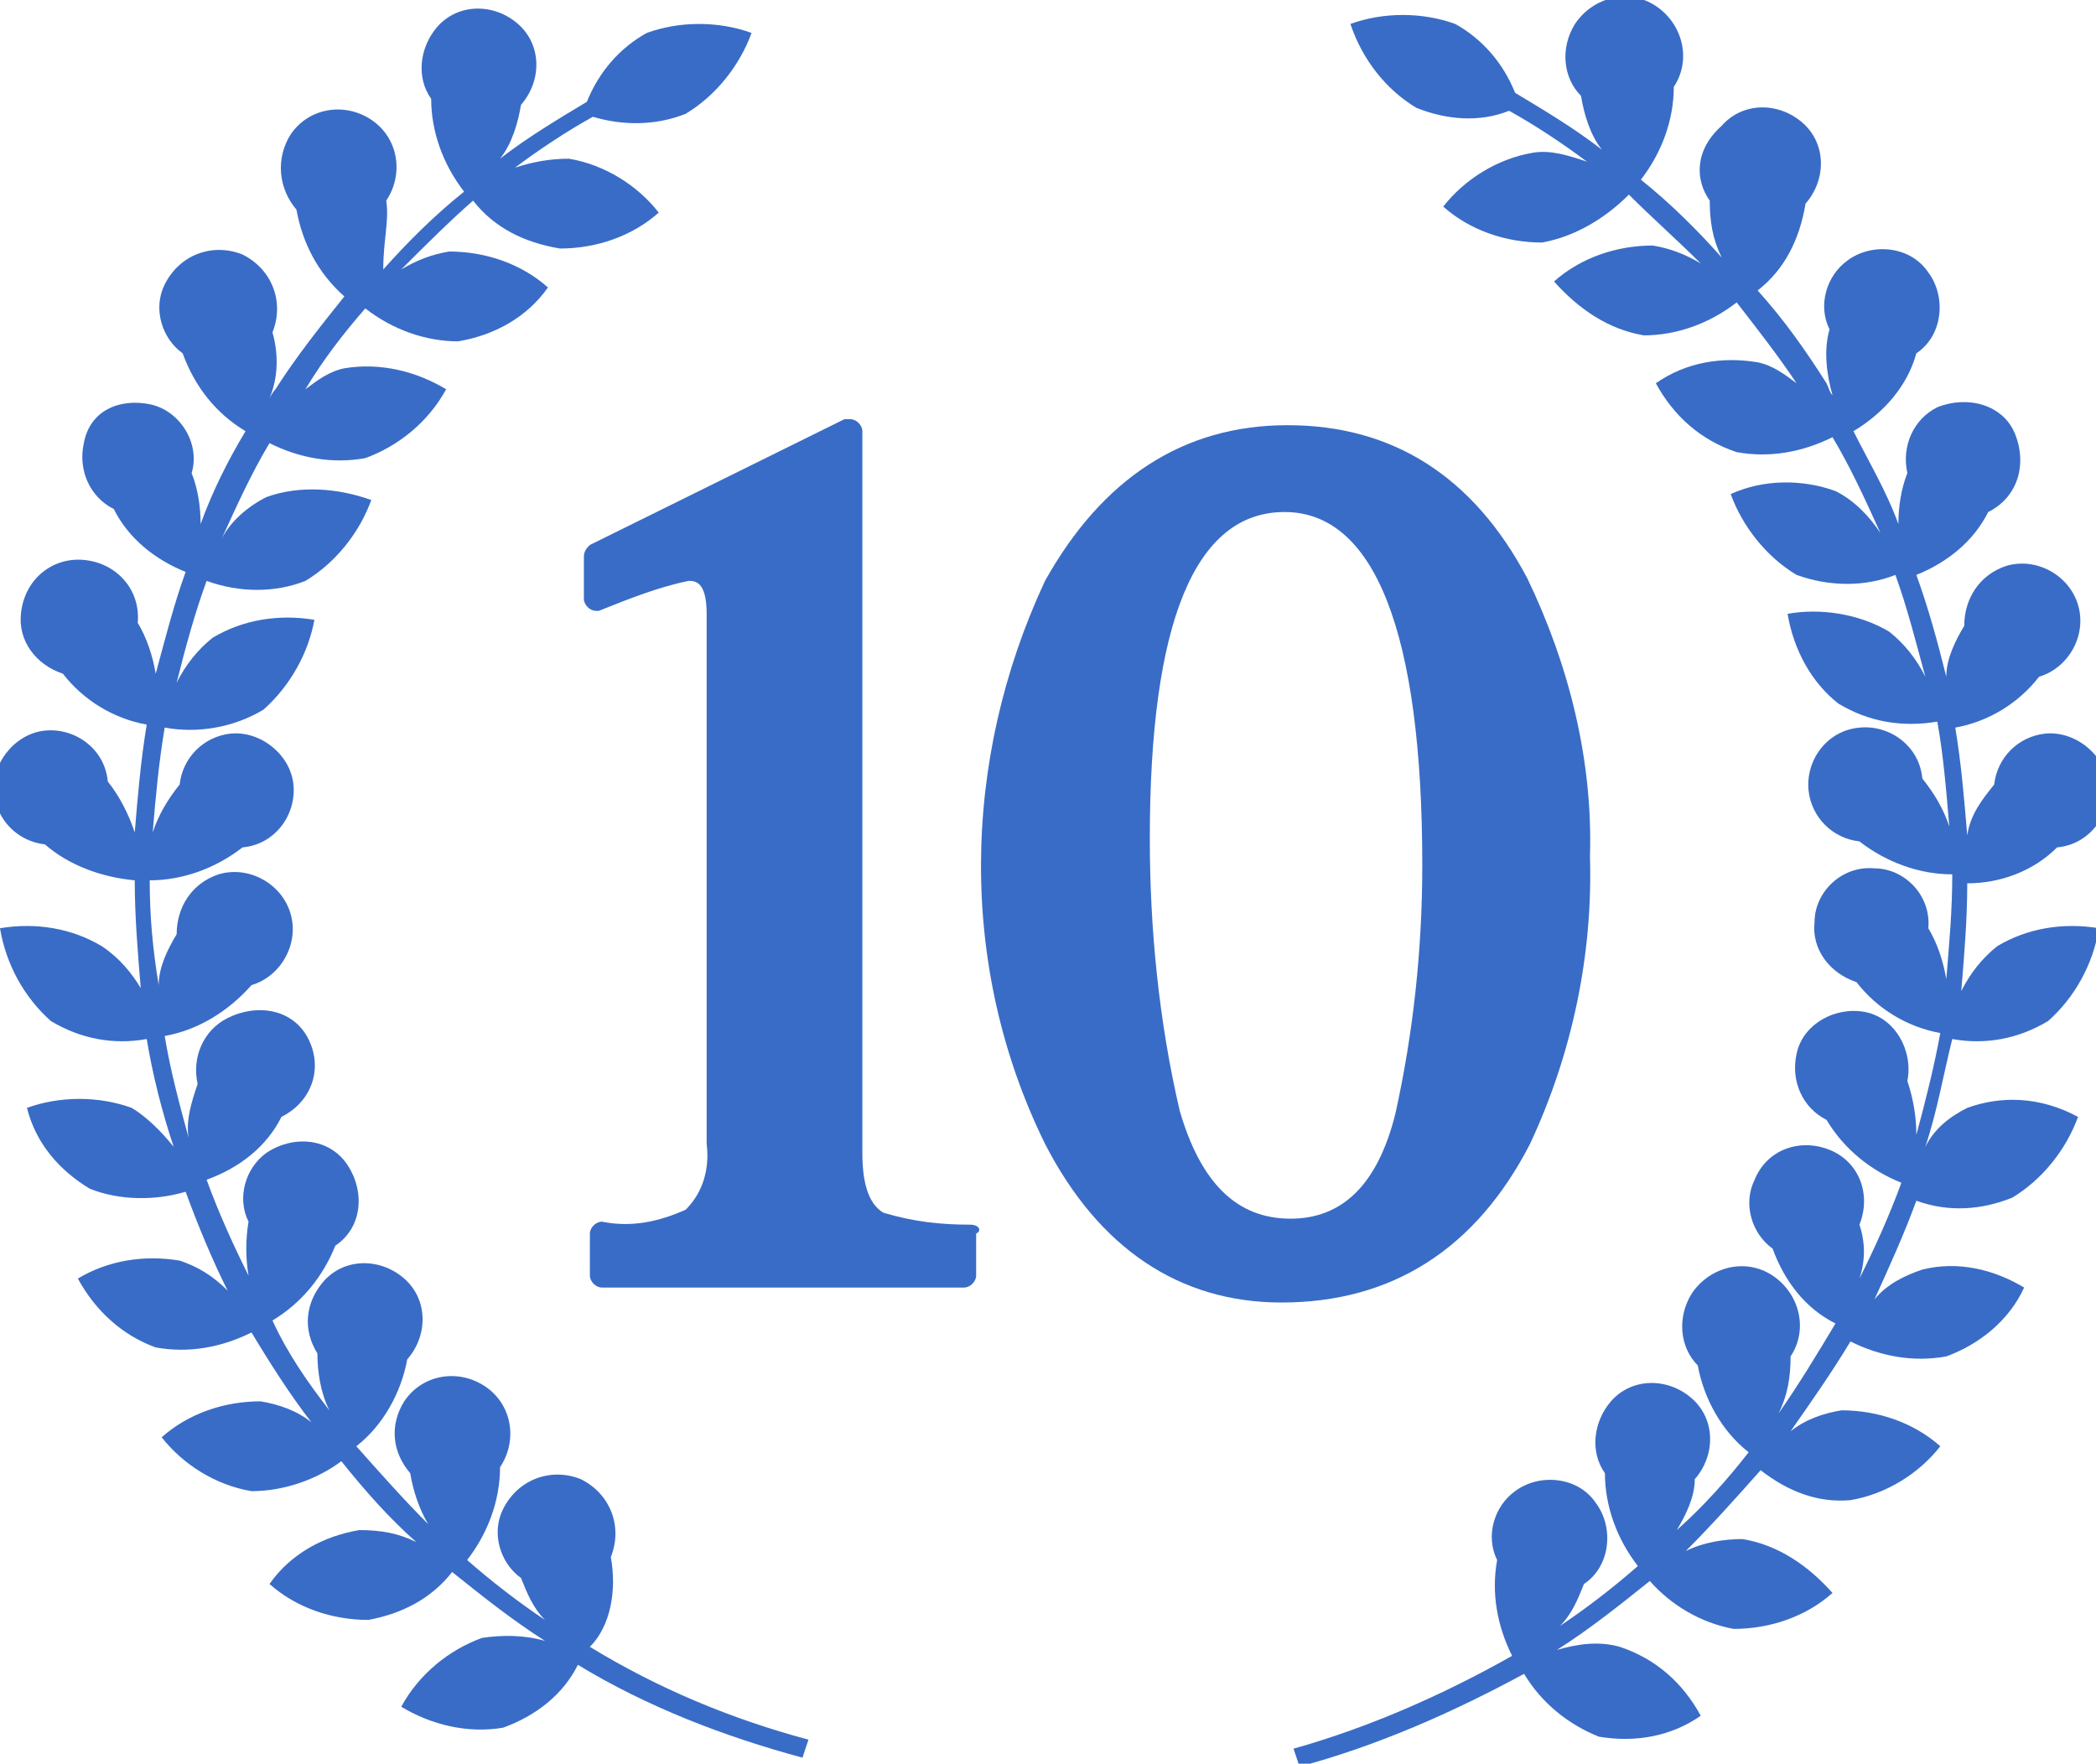
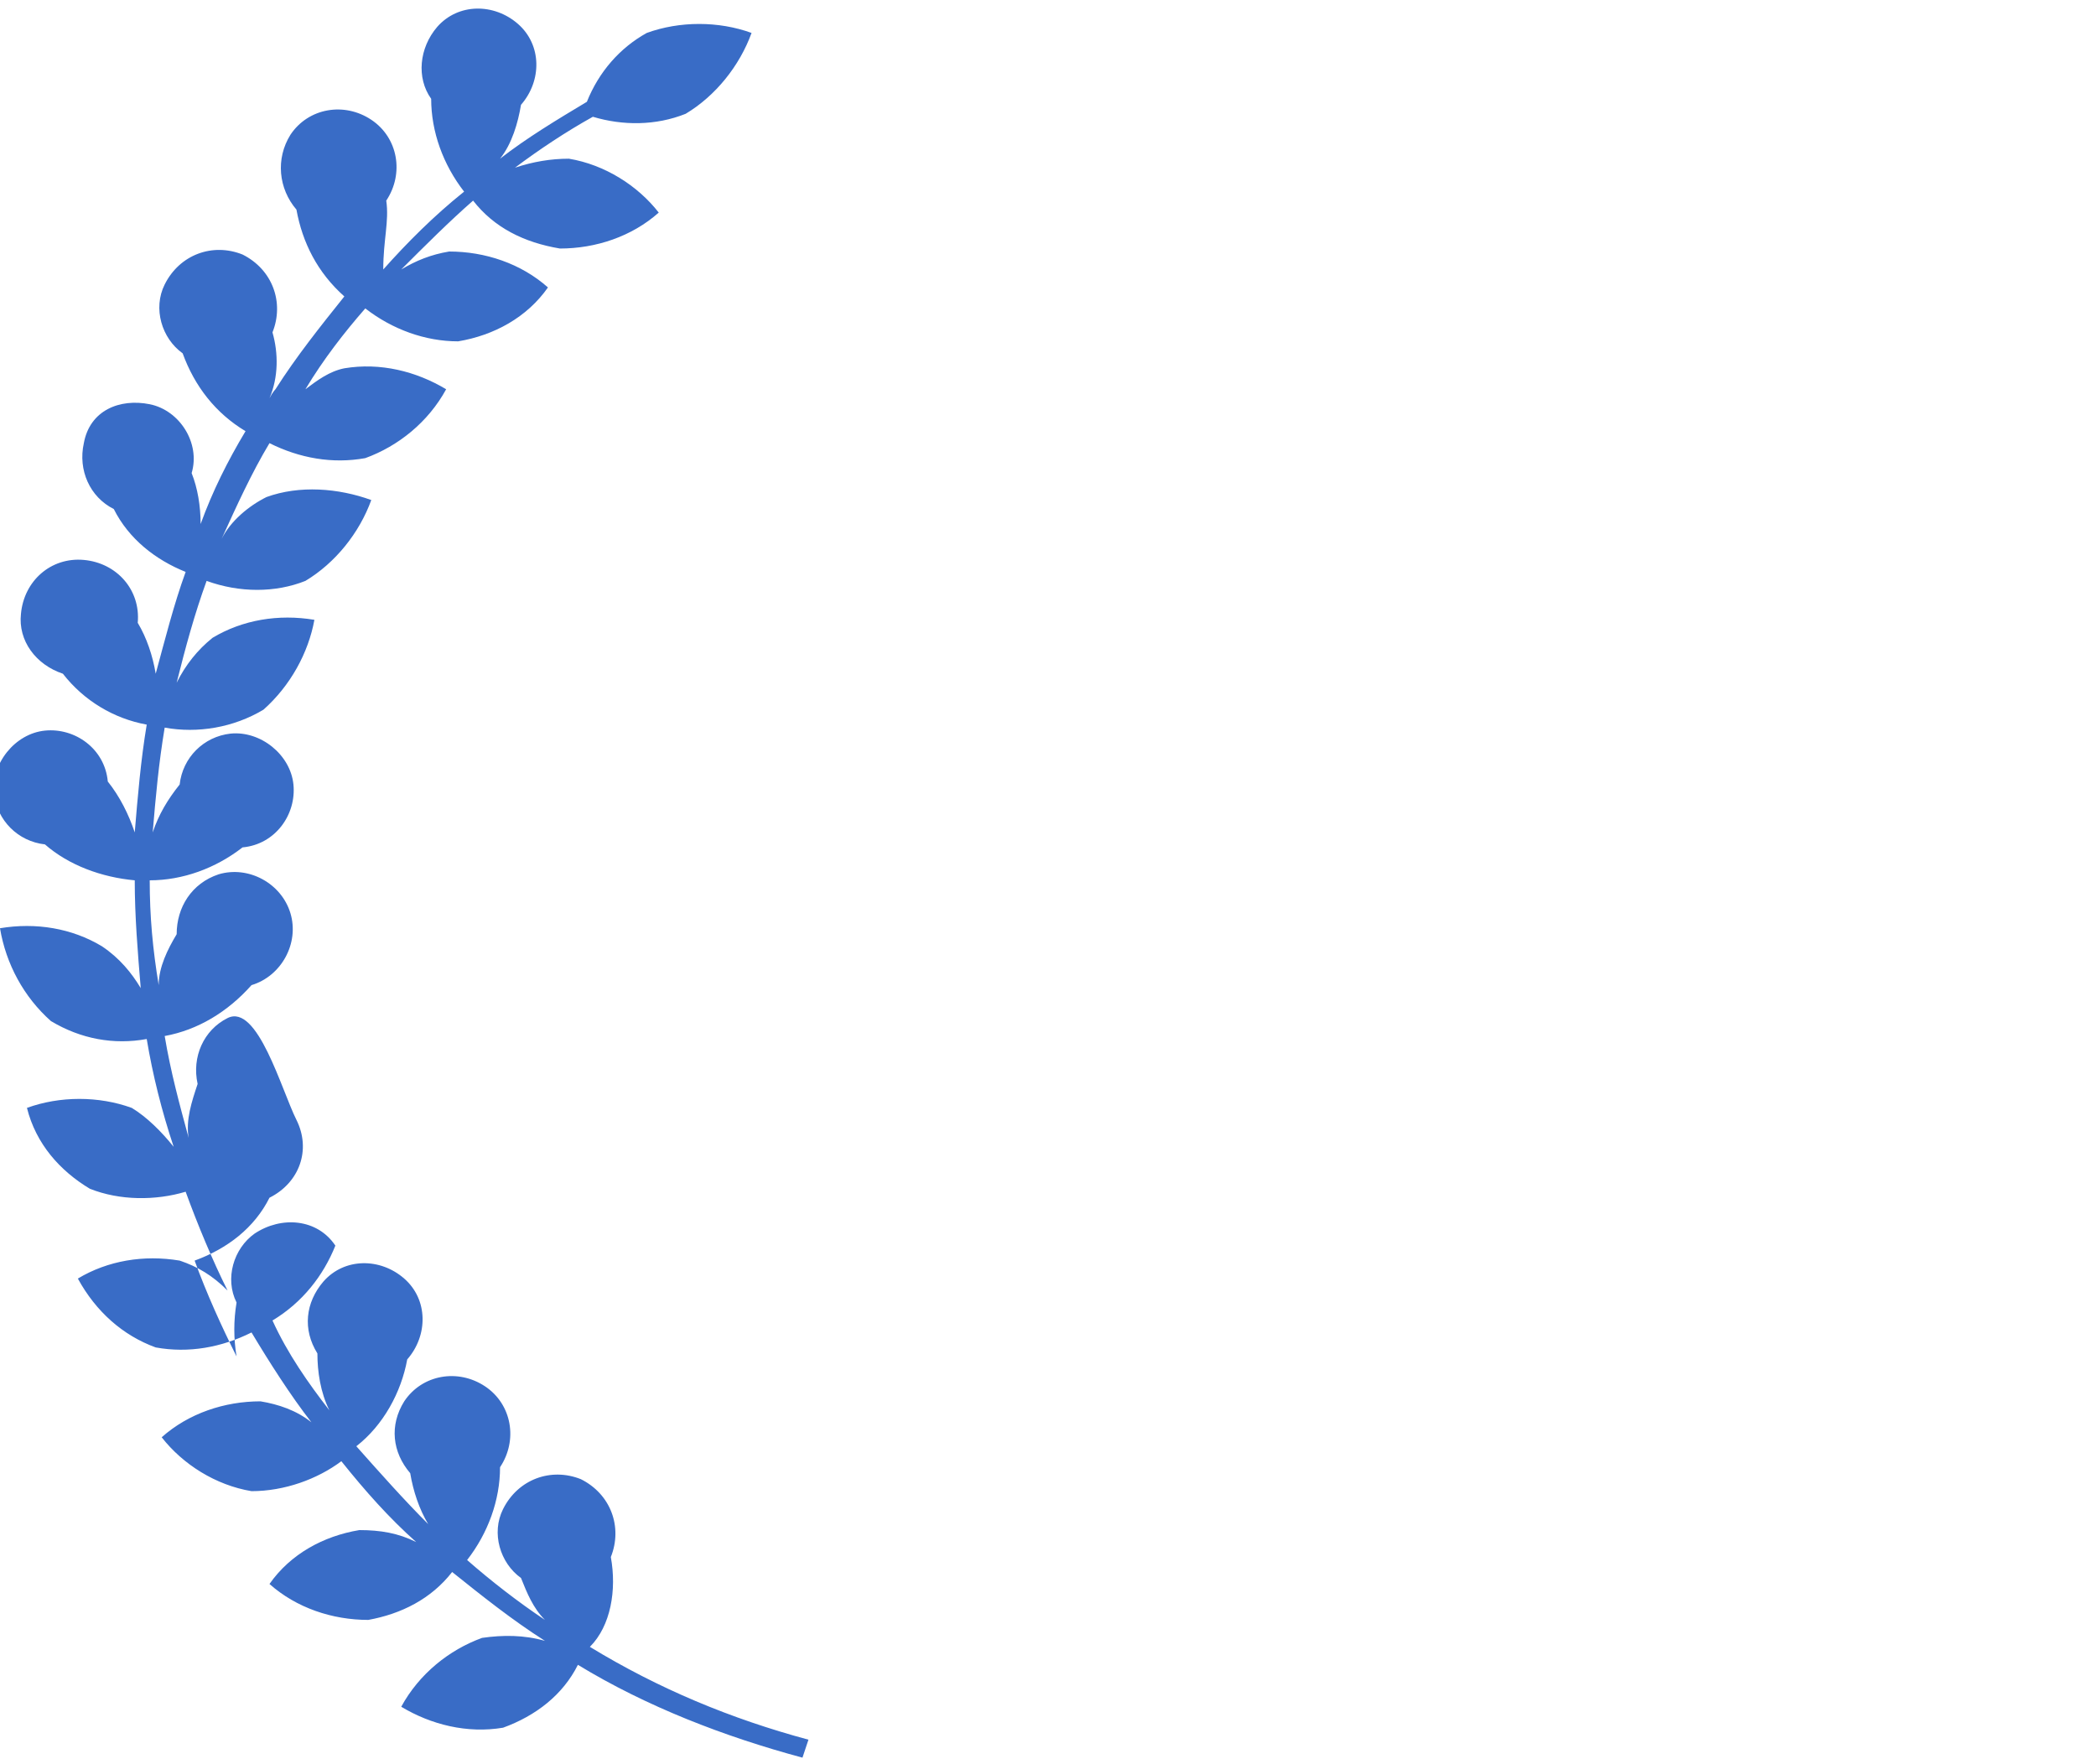
<svg xmlns="http://www.w3.org/2000/svg" version="1.1" id="レイヤー_1" x="0px" y="0px" viewBox="0 0 70 58.9" style="enable-background:new 0 0 70 58.9;" xml:space="preserve">
  <style type="text/css">
	.st0{fill:#396CC6;}
</style>
  <g id="グループ_76" transform="translate(0)">
-     <path id="パス_168" class="st0" d="M65.7,37c-0.6,0.3-1.1,0.7-1.4,1.3c0.4-1.2,0.6-2.4,0.9-3.6c1.1,0.2,2.2,0,3.2-0.6   c0.9-0.8,1.5-1.9,1.7-3.1c-1.2-0.2-2.4,0-3.4,0.6c-0.5,0.4-0.9,0.9-1.2,1.5c0.1-1.2,0.2-2.4,0.2-3.6c1.1,0,2.2-0.4,3-1.2   c1.1-0.1,1.8-1.1,1.7-2.1s-1.1-1.8-2.1-1.7c-0.9,0.1-1.6,0.8-1.7,1.7c-0.4,0.5-0.8,1-0.9,1.7c-0.1-1.2-0.2-2.4-0.4-3.6   c1.1-0.2,2.1-0.8,2.8-1.7c1-0.3,1.6-1.4,1.3-2.4c-0.3-1-1.4-1.6-2.4-1.3c-0.9,0.3-1.4,1.1-1.4,2c-0.3,0.5-0.6,1.1-0.6,1.7   c-0.3-1.2-0.6-2.3-1-3.4c1-0.4,1.9-1.1,2.4-2.1c1-0.5,1.3-1.6,0.9-2.6s-1.6-1.3-2.6-0.9c-0.8,0.4-1.2,1.3-1,2.2   c-0.2,0.5-0.3,1.1-0.3,1.7c-0.4-1.1-1-2.1-1.5-3.1c1-0.6,1.8-1.5,2.1-2.6c0.9-0.6,1-1.9,0.4-2.7c-0.6-0.9-1.9-1-2.7-0.4   c-0.7,0.5-1,1.5-0.6,2.3c-0.2,0.7-0.1,1.5,0.1,2.2c-0.1-0.1-0.1-0.2-0.2-0.4c-0.7-1.1-1.4-2.1-2.3-3.1c0.9-0.7,1.4-1.7,1.6-2.9   c0.7-0.8,0.7-2-0.1-2.7c-0.8-0.7-2-0.7-2.7,0.1C56.6,5,56.6,6,57.1,6.7c0,0.7,0.1,1.3,0.4,1.9c-0.8-0.9-1.7-1.8-2.7-2.6   c0.7-0.9,1.1-2,1.1-3.1c0.6-0.9,0.3-2.1-0.6-2.7c-0.9-0.6-2.1-0.3-2.7,0.6c-0.5,0.8-0.4,1.8,0.2,2.4c0.1,0.6,0.3,1.3,0.7,1.8   c-0.9-0.7-1.9-1.3-2.9-1.9c-0.4-1-1.1-1.8-2-2.3c-1.1-0.4-2.4-0.4-3.5,0C45.5,2,46.3,3,47.3,3.6c1,0.4,2.1,0.5,3.1,0.1   c0.9,0.5,1.8,1.1,2.6,1.7c-0.6-0.2-1.2-0.4-1.8-0.3c-1.2,0.2-2.3,0.9-3,1.8c0.9,0.8,2.1,1.2,3.3,1.2c1.1-0.2,2.1-0.8,2.9-1.6   C55.2,7.3,56,8,56.8,8.8c-0.5-0.3-1-0.5-1.6-0.6c-1.2,0-2.4,0.4-3.3,1.2c0.8,0.9,1.8,1.6,3,1.8c1.1,0,2.2-0.4,3.1-1.1   c0.7,0.9,1.4,1.8,2,2.7c-0.4-0.3-0.8-0.6-1.3-0.7c-1.2-0.2-2.4,0-3.4,0.7c0.6,1.1,1.5,1.9,2.7,2.3c1.1,0.2,2.2,0,3.2-0.5   c0.6,1,1.1,2.1,1.6,3.2c-0.4-0.6-0.9-1.1-1.5-1.4c-1.1-0.4-2.4-0.4-3.5,0.1c0.4,1.1,1.2,2.1,2.2,2.7c1.1,0.4,2.3,0.4,3.3,0   c0.4,1.1,0.7,2.3,1,3.4c-0.3-0.6-0.7-1.1-1.2-1.5c-1-0.6-2.3-0.8-3.4-0.6c0.2,1.2,0.8,2.3,1.7,3c1,0.6,2.1,0.8,3.3,0.6   c0.2,1.1,0.3,2.3,0.4,3.5c-0.2-0.6-0.5-1.1-0.9-1.6c-0.1-1.1-1.1-1.8-2.1-1.7c-1.1,0.1-1.8,1.1-1.7,2.1c0.1,0.9,0.8,1.6,1.7,1.7   c0.9,0.7,2,1.1,3.1,1.1c0,1.2-0.1,2.3-0.2,3.5c-0.1-0.6-0.3-1.2-0.6-1.7c0.1-1.1-0.8-2-1.8-2c-1.1-0.1-2,0.8-2,1.8   c-0.1,0.9,0.5,1.7,1.4,2c0.7,0.9,1.7,1.5,2.8,1.7c-0.2,1.1-0.5,2.3-0.8,3.4c0-0.6-0.1-1.2-0.3-1.8c0.2-1-0.4-2.1-1.4-2.3   s-2.1,0.4-2.3,1.4c-0.2,0.9,0.2,1.8,1,2.2c0.6,1,1.5,1.7,2.5,2.1c-0.4,1.1-0.9,2.2-1.4,3.2c0.2-0.6,0.2-1.2,0-1.8   c0.4-1,0-2.1-1-2.5s-2.1,0-2.5,1c-0.4,0.8-0.1,1.8,0.6,2.3c0.4,1.1,1.1,2,2.1,2.5c-0.6,1-1.2,2-1.9,3c0.3-0.6,0.4-1.2,0.4-1.9   c0.6-0.9,0.3-2.1-0.6-2.7c-0.9-0.6-2.1-0.3-2.7,0.6c-0.5,0.8-0.4,1.8,0.2,2.4c0.2,1.1,0.8,2.2,1.7,2.9c-0.7,0.9-1.5,1.8-2.4,2.6   c0.3-0.5,0.6-1.1,0.6-1.7c0.7-0.8,0.7-2-0.1-2.7c-0.8-0.7-2-0.7-2.7,0.1c-0.6,0.7-0.7,1.7-0.2,2.4c0,1.1,0.4,2.2,1.1,3.1   c-0.8,0.7-1.7,1.4-2.6,2c0.4-0.4,0.6-0.9,0.8-1.4c0.9-0.6,1-1.9,0.4-2.7c-0.6-0.9-1.9-1-2.7-0.4c-0.7,0.5-1,1.5-0.6,2.3   c-0.2,1.1,0,2.2,0.5,3.2c-2.3,1.3-4.8,2.4-7.3,3.1l0.2,0.6c2.6-0.7,5.1-1.8,7.5-3.1c0.6,1,1.5,1.7,2.5,2.1c1.2,0.2,2.4,0,3.4-0.7   c-0.6-1.1-1.5-1.9-2.7-2.3c-0.7-0.2-1.4-0.1-2.1,0.1c1.1-0.7,2.1-1.5,3.1-2.3c0.7,0.8,1.7,1.4,2.8,1.6c1.2,0,2.4-0.4,3.3-1.2   c-0.8-0.9-1.8-1.6-3-1.8c-0.6,0-1.3,0.1-1.9,0.4c0.9-0.9,1.7-1.8,2.5-2.7c0.9,0.7,1.9,1.1,3,1c1.2-0.2,2.3-0.9,3-1.8   c-0.9-0.8-2.1-1.2-3.3-1.2c-0.6,0.1-1.2,0.3-1.7,0.7c0.7-1,1.4-2,2-3c1,0.5,2.1,0.7,3.2,0.5c1.1-0.4,2.1-1.2,2.6-2.3   c-1-0.6-2.2-0.9-3.4-0.6c-0.6,0.2-1.2,0.5-1.6,1c0.5-1.1,1-2.2,1.4-3.3c1.1,0.4,2.2,0.3,3.2-0.1c1-0.6,1.8-1.6,2.2-2.7   C68.1,36.6,66.8,36.6,65.7,37" />
-     <path id="パス_169" class="st0" d="M20.4,52c0.4-1,0-2.1-1-2.6c-1-0.4-2.1,0-2.6,1c-0.4,0.8-0.1,1.8,0.6,2.3   c0.2,0.5,0.4,1,0.8,1.4c-0.9-0.6-1.8-1.3-2.6-2c0.7-0.9,1.1-2,1.1-3.1c0.6-0.9,0.4-2.1-0.5-2.7c-0.9-0.6-2.1-0.4-2.7,0.5   c-0.5,0.8-0.4,1.7,0.2,2.4c0.1,0.6,0.3,1.2,0.6,1.7c-0.8-0.8-1.6-1.7-2.4-2.6c0.9-0.7,1.5-1.8,1.7-2.9c0.7-0.8,0.7-2-0.1-2.7   c-0.8-0.7-2-0.7-2.7,0.1c-0.6,0.7-0.7,1.6-0.2,2.4c0,0.6,0.1,1.3,0.4,1.9c-0.7-0.9-1.4-1.9-1.9-3c1-0.6,1.7-1.5,2.1-2.5   c0.9-0.6,1-1.8,0.4-2.7c-0.6-0.9-1.8-1-2.7-0.4c-0.7,0.5-1,1.5-0.6,2.3c-0.1,0.6-0.1,1.2,0,1.8c-0.5-1-1-2.1-1.4-3.2   c1.1-0.4,2-1.1,2.5-2.1c1-0.5,1.4-1.6,0.9-2.6S8.6,33.5,7.6,34c-0.8,0.4-1.2,1.3-1,2.2c-0.2,0.6-0.4,1.2-0.3,1.8   c-0.3-1.1-0.6-2.2-0.8-3.4c1.1-0.2,2.1-0.8,2.9-1.7c1-0.3,1.6-1.4,1.3-2.4c-0.3-1-1.4-1.6-2.4-1.3c-0.9,0.3-1.4,1.1-1.4,2   c-0.3,0.5-0.6,1.1-0.6,1.7C5.1,31.7,5,30.6,5,29.4c1.1,0,2.2-0.4,3.1-1.1c1.1-0.1,1.8-1.1,1.7-2.1s-1.1-1.8-2.1-1.7   c-0.9,0.1-1.6,0.8-1.7,1.7c-0.4,0.5-0.7,1-0.9,1.6c0.1-1.2,0.2-2.3,0.4-3.5c1.1,0.2,2.3,0,3.3-0.6c0.9-0.8,1.5-1.9,1.7-3   c-1.2-0.2-2.4,0-3.4,0.6c-0.5,0.4-0.9,0.9-1.2,1.5c0.3-1.2,0.6-2.3,1-3.4c1.1,0.4,2.3,0.4,3.3,0c1-0.6,1.8-1.6,2.2-2.7   c-1.1-0.4-2.4-0.5-3.5-0.1c-0.6,0.3-1.2,0.8-1.5,1.4c0.5-1.1,1-2.2,1.6-3.2c1,0.5,2.1,0.7,3.2,0.5c1.1-0.4,2.1-1.2,2.7-2.3   c-1-0.6-2.2-0.9-3.4-0.7c-0.5,0.1-0.9,0.4-1.3,0.7c0.6-1,1.3-1.9,2-2.7c0.9,0.7,2,1.1,3.1,1.1c1.2-0.2,2.3-0.8,3-1.8   c-0.9-0.8-2.1-1.2-3.3-1.2c-0.6,0.1-1.1,0.3-1.6,0.6c0.8-0.8,1.6-1.6,2.4-2.3c0.7,0.9,1.7,1.4,2.9,1.6c1.2,0,2.4-0.4,3.3-1.2   c-0.7-0.9-1.8-1.6-3-1.8c-0.6,0-1.2,0.1-1.8,0.3c0.8-0.6,1.7-1.2,2.6-1.7c1,0.3,2.1,0.3,3.1-0.1c1-0.6,1.8-1.6,2.2-2.7   c-1.1-0.4-2.4-0.4-3.5,0c-0.9,0.5-1.6,1.3-2,2.3c-1,0.6-2,1.2-2.9,1.9c0.4-0.5,0.6-1.2,0.7-1.8c0.7-0.8,0.7-2-0.1-2.7   s-2-0.7-2.7,0.1c-0.6,0.7-0.7,1.7-0.2,2.4c0,1.1,0.4,2.2,1.1,3.1c-1,0.8-1.9,1.7-2.7,2.6C12.8,8,13,7.4,12.9,6.7   c0.6-0.9,0.4-2.1-0.5-2.7c-0.9-0.6-2.1-0.4-2.7,0.5C9.2,5.3,9.3,6.3,9.9,7c0.2,1.1,0.7,2.1,1.6,2.9c-0.8,1-1.6,2-2.3,3.1   C9.2,13,9.1,13.1,9,13.3c0.3-0.7,0.3-1.5,0.1-2.2c0.4-1,0-2.1-1-2.6c-1-0.4-2.1,0-2.6,1c-0.4,0.8-0.1,1.8,0.6,2.3   c0.4,1.1,1.1,2,2.1,2.6c-0.6,1-1.1,2-1.5,3.1c0-0.6-0.1-1.2-0.3-1.7c0.3-1-0.4-2.1-1.4-2.3S3,13.7,2.8,14.8c-0.2,0.9,0.2,1.8,1,2.2   c0.5,1,1.4,1.7,2.4,2.1c-0.4,1.1-0.7,2.3-1,3.4c-0.1-0.6-0.3-1.2-0.6-1.7c0.1-1.1-0.7-2-1.8-2.1s-2,0.7-2.1,1.8   c-0.1,0.9,0.5,1.7,1.4,2c0.7,0.9,1.7,1.5,2.8,1.7c-0.2,1.2-0.3,2.4-0.4,3.6c-0.2-0.6-0.5-1.2-0.9-1.7c-0.1-1.1-1.1-1.8-2.1-1.7   s-1.8,1.1-1.7,2.1c0.1,0.9,0.8,1.6,1.7,1.7c0.8,0.7,1.9,1.1,3,1.2c0,1.2,0.1,2.4,0.2,3.6C4.4,32.5,4,32,3.4,31.6   C2.4,31,1.2,30.8,0,31c0.2,1.2,0.8,2.3,1.7,3.1c1,0.6,2.1,0.8,3.2,0.6c0.2,1.2,0.5,2.4,0.9,3.6c-0.4-0.5-0.9-1-1.4-1.3   c-1.1-0.4-2.4-0.4-3.5,0C1.2,38.2,2,39.1,3,39.7c1,0.4,2.2,0.4,3.2,0.1c0.4,1.1,0.9,2.3,1.4,3.3c-0.5-0.5-1-0.8-1.6-1   c-1.2-0.2-2.4,0-3.4,0.6c0.6,1.1,1.5,1.9,2.6,2.3c1.1,0.2,2.2,0,3.2-0.5c0.6,1,1.3,2.1,2,3c-0.5-0.4-1.1-0.6-1.7-0.7   c-1.2,0-2.4,0.4-3.3,1.2c0.7,0.9,1.8,1.6,3,1.8c1.1,0,2.2-0.4,3-1c0.8,1,1.6,1.9,2.5,2.7c-0.6-0.3-1.2-0.4-1.9-0.4   c-1.2,0.2-2.3,0.8-3,1.8c0.9,0.8,2.1,1.2,3.3,1.2c1.1-0.2,2.1-0.7,2.8-1.6c1,0.8,2,1.6,3.1,2.3c-0.7-0.2-1.4-0.2-2.1-0.1   c-1.1,0.4-2.1,1.2-2.7,2.3c1,0.6,2.2,0.9,3.4,0.7c1.1-0.4,2-1.1,2.5-2.1c2.3,1.4,4.9,2.4,7.5,3.1l0.2-0.6c-2.6-0.7-5-1.7-7.3-3.1   C20.4,54.3,20.6,53.1,20.4,52" />
-     <path id="パス_170" class="st0" d="M32.4,40.9c-1,0-1.9-0.1-2.9-0.4c-0.5-0.3-0.7-1-0.7-2V14.4c0-0.2-0.2-0.4-0.4-0.4   c-0.1,0-0.1,0-0.2,0l-8.5,4.2c-0.1,0.1-0.2,0.2-0.2,0.4V20c0,0.2,0.2,0.4,0.4,0.4c0,0,0.1,0,0.1,0c1-0.4,2-0.8,3-1   c0.2,0,0.6,0,0.6,1.1v17.7c0.1,0.8-0.1,1.6-0.7,2.2c-0.9,0.4-1.8,0.6-2.8,0.4c-0.2,0-0.4,0.2-0.4,0.4v0v1.4c0,0.2,0.2,0.4,0.4,0.4   l0,0h12.1c0.2,0,0.4-0.2,0.4-0.4v0v-1.4C32.8,41.1,32.7,40.9,32.4,40.9" />
-     <path id="パス_171" class="st0" d="M51.1,38.2c1.4-3,2.1-6.3,2-9.6c0.1-3.2-0.7-6.4-2.1-9.3c-1.8-3.4-4.5-5.1-8-5.1   c-3.5,0-6.2,1.8-8.1,5.2c-2.8,6-2.9,12.9,0,18.8c1.8,3.5,4.5,5.3,7.9,5.3C46.5,43.5,49.3,41.7,51.1,38.2 M39.4,37.1   c-0.7-3-1-6.1-1-9.1c0-7.2,1.5-10.9,4.5-10.9c3,0,4.6,4,4.6,11.8c0,2.8-0.3,5.6-0.9,8.3c-0.6,2.4-1.8,3.5-3.5,3.5   C41.3,40.7,40.1,39.5,39.4,37.1" />
+     <path id="パス_169" class="st0" d="M20.4,52c0.4-1,0-2.1-1-2.6c-1-0.4-2.1,0-2.6,1c-0.4,0.8-0.1,1.8,0.6,2.3   c0.2,0.5,0.4,1,0.8,1.4c-0.9-0.6-1.8-1.3-2.6-2c0.7-0.9,1.1-2,1.1-3.1c0.6-0.9,0.4-2.1-0.5-2.7c-0.9-0.6-2.1-0.4-2.7,0.5   c-0.5,0.8-0.4,1.7,0.2,2.4c0.1,0.6,0.3,1.2,0.6,1.7c-0.8-0.8-1.6-1.7-2.4-2.6c0.9-0.7,1.5-1.8,1.7-2.9c0.7-0.8,0.7-2-0.1-2.7   c-0.8-0.7-2-0.7-2.7,0.1c-0.6,0.7-0.7,1.6-0.2,2.4c0,0.6,0.1,1.3,0.4,1.9c-0.7-0.9-1.4-1.9-1.9-3c1-0.6,1.7-1.5,2.1-2.5   c-0.6-0.9-1.8-1-2.7-0.4c-0.7,0.5-1,1.5-0.6,2.3c-0.1,0.6-0.1,1.2,0,1.8c-0.5-1-1-2.1-1.4-3.2   c1.1-0.4,2-1.1,2.5-2.1c1-0.5,1.4-1.6,0.9-2.6S8.6,33.5,7.6,34c-0.8,0.4-1.2,1.3-1,2.2c-0.2,0.6-0.4,1.2-0.3,1.8   c-0.3-1.1-0.6-2.2-0.8-3.4c1.1-0.2,2.1-0.8,2.9-1.7c1-0.3,1.6-1.4,1.3-2.4c-0.3-1-1.4-1.6-2.4-1.3c-0.9,0.3-1.4,1.1-1.4,2   c-0.3,0.5-0.6,1.1-0.6,1.7C5.1,31.7,5,30.6,5,29.4c1.1,0,2.2-0.4,3.1-1.1c1.1-0.1,1.8-1.1,1.7-2.1s-1.1-1.8-2.1-1.7   c-0.9,0.1-1.6,0.8-1.7,1.7c-0.4,0.5-0.7,1-0.9,1.6c0.1-1.2,0.2-2.3,0.4-3.5c1.1,0.2,2.3,0,3.3-0.6c0.9-0.8,1.5-1.9,1.7-3   c-1.2-0.2-2.4,0-3.4,0.6c-0.5,0.4-0.9,0.9-1.2,1.5c0.3-1.2,0.6-2.3,1-3.4c1.1,0.4,2.3,0.4,3.3,0c1-0.6,1.8-1.6,2.2-2.7   c-1.1-0.4-2.4-0.5-3.5-0.1c-0.6,0.3-1.2,0.8-1.5,1.4c0.5-1.1,1-2.2,1.6-3.2c1,0.5,2.1,0.7,3.2,0.5c1.1-0.4,2.1-1.2,2.7-2.3   c-1-0.6-2.2-0.9-3.4-0.7c-0.5,0.1-0.9,0.4-1.3,0.7c0.6-1,1.3-1.9,2-2.7c0.9,0.7,2,1.1,3.1,1.1c1.2-0.2,2.3-0.8,3-1.8   c-0.9-0.8-2.1-1.2-3.3-1.2c-0.6,0.1-1.1,0.3-1.6,0.6c0.8-0.8,1.6-1.6,2.4-2.3c0.7,0.9,1.7,1.4,2.9,1.6c1.2,0,2.4-0.4,3.3-1.2   c-0.7-0.9-1.8-1.6-3-1.8c-0.6,0-1.2,0.1-1.8,0.3c0.8-0.6,1.7-1.2,2.6-1.7c1,0.3,2.1,0.3,3.1-0.1c1-0.6,1.8-1.6,2.2-2.7   c-1.1-0.4-2.4-0.4-3.5,0c-0.9,0.5-1.6,1.3-2,2.3c-1,0.6-2,1.2-2.9,1.9c0.4-0.5,0.6-1.2,0.7-1.8c0.7-0.8,0.7-2-0.1-2.7   s-2-0.7-2.7,0.1c-0.6,0.7-0.7,1.7-0.2,2.4c0,1.1,0.4,2.2,1.1,3.1c-1,0.8-1.9,1.7-2.7,2.6C12.8,8,13,7.4,12.9,6.7   c0.6-0.9,0.4-2.1-0.5-2.7c-0.9-0.6-2.1-0.4-2.7,0.5C9.2,5.3,9.3,6.3,9.9,7c0.2,1.1,0.7,2.1,1.6,2.9c-0.8,1-1.6,2-2.3,3.1   C9.2,13,9.1,13.1,9,13.3c0.3-0.7,0.3-1.5,0.1-2.2c0.4-1,0-2.1-1-2.6c-1-0.4-2.1,0-2.6,1c-0.4,0.8-0.1,1.8,0.6,2.3   c0.4,1.1,1.1,2,2.1,2.6c-0.6,1-1.1,2-1.5,3.1c0-0.6-0.1-1.2-0.3-1.7c0.3-1-0.4-2.1-1.4-2.3S3,13.7,2.8,14.8c-0.2,0.9,0.2,1.8,1,2.2   c0.5,1,1.4,1.7,2.4,2.1c-0.4,1.1-0.7,2.3-1,3.4c-0.1-0.6-0.3-1.2-0.6-1.7c0.1-1.1-0.7-2-1.8-2.1s-2,0.7-2.1,1.8   c-0.1,0.9,0.5,1.7,1.4,2c0.7,0.9,1.7,1.5,2.8,1.7c-0.2,1.2-0.3,2.4-0.4,3.6c-0.2-0.6-0.5-1.2-0.9-1.7c-0.1-1.1-1.1-1.8-2.1-1.7   s-1.8,1.1-1.7,2.1c0.1,0.9,0.8,1.6,1.7,1.7c0.8,0.7,1.9,1.1,3,1.2c0,1.2,0.1,2.4,0.2,3.6C4.4,32.5,4,32,3.4,31.6   C2.4,31,1.2,30.8,0,31c0.2,1.2,0.8,2.3,1.7,3.1c1,0.6,2.1,0.8,3.2,0.6c0.2,1.2,0.5,2.4,0.9,3.6c-0.4-0.5-0.9-1-1.4-1.3   c-1.1-0.4-2.4-0.4-3.5,0C1.2,38.2,2,39.1,3,39.7c1,0.4,2.2,0.4,3.2,0.1c0.4,1.1,0.9,2.3,1.4,3.3c-0.5-0.5-1-0.8-1.6-1   c-1.2-0.2-2.4,0-3.4,0.6c0.6,1.1,1.5,1.9,2.6,2.3c1.1,0.2,2.2,0,3.2-0.5c0.6,1,1.3,2.1,2,3c-0.5-0.4-1.1-0.6-1.7-0.7   c-1.2,0-2.4,0.4-3.3,1.2c0.7,0.9,1.8,1.6,3,1.8c1.1,0,2.2-0.4,3-1c0.8,1,1.6,1.9,2.5,2.7c-0.6-0.3-1.2-0.4-1.9-0.4   c-1.2,0.2-2.3,0.8-3,1.8c0.9,0.8,2.1,1.2,3.3,1.2c1.1-0.2,2.1-0.7,2.8-1.6c1,0.8,2,1.6,3.1,2.3c-0.7-0.2-1.4-0.2-2.1-0.1   c-1.1,0.4-2.1,1.2-2.7,2.3c1,0.6,2.2,0.9,3.4,0.7c1.1-0.4,2-1.1,2.5-2.1c2.3,1.4,4.9,2.4,7.5,3.1l0.2-0.6c-2.6-0.7-5-1.7-7.3-3.1   C20.4,54.3,20.6,53.1,20.4,52" />
  </g>
</svg>